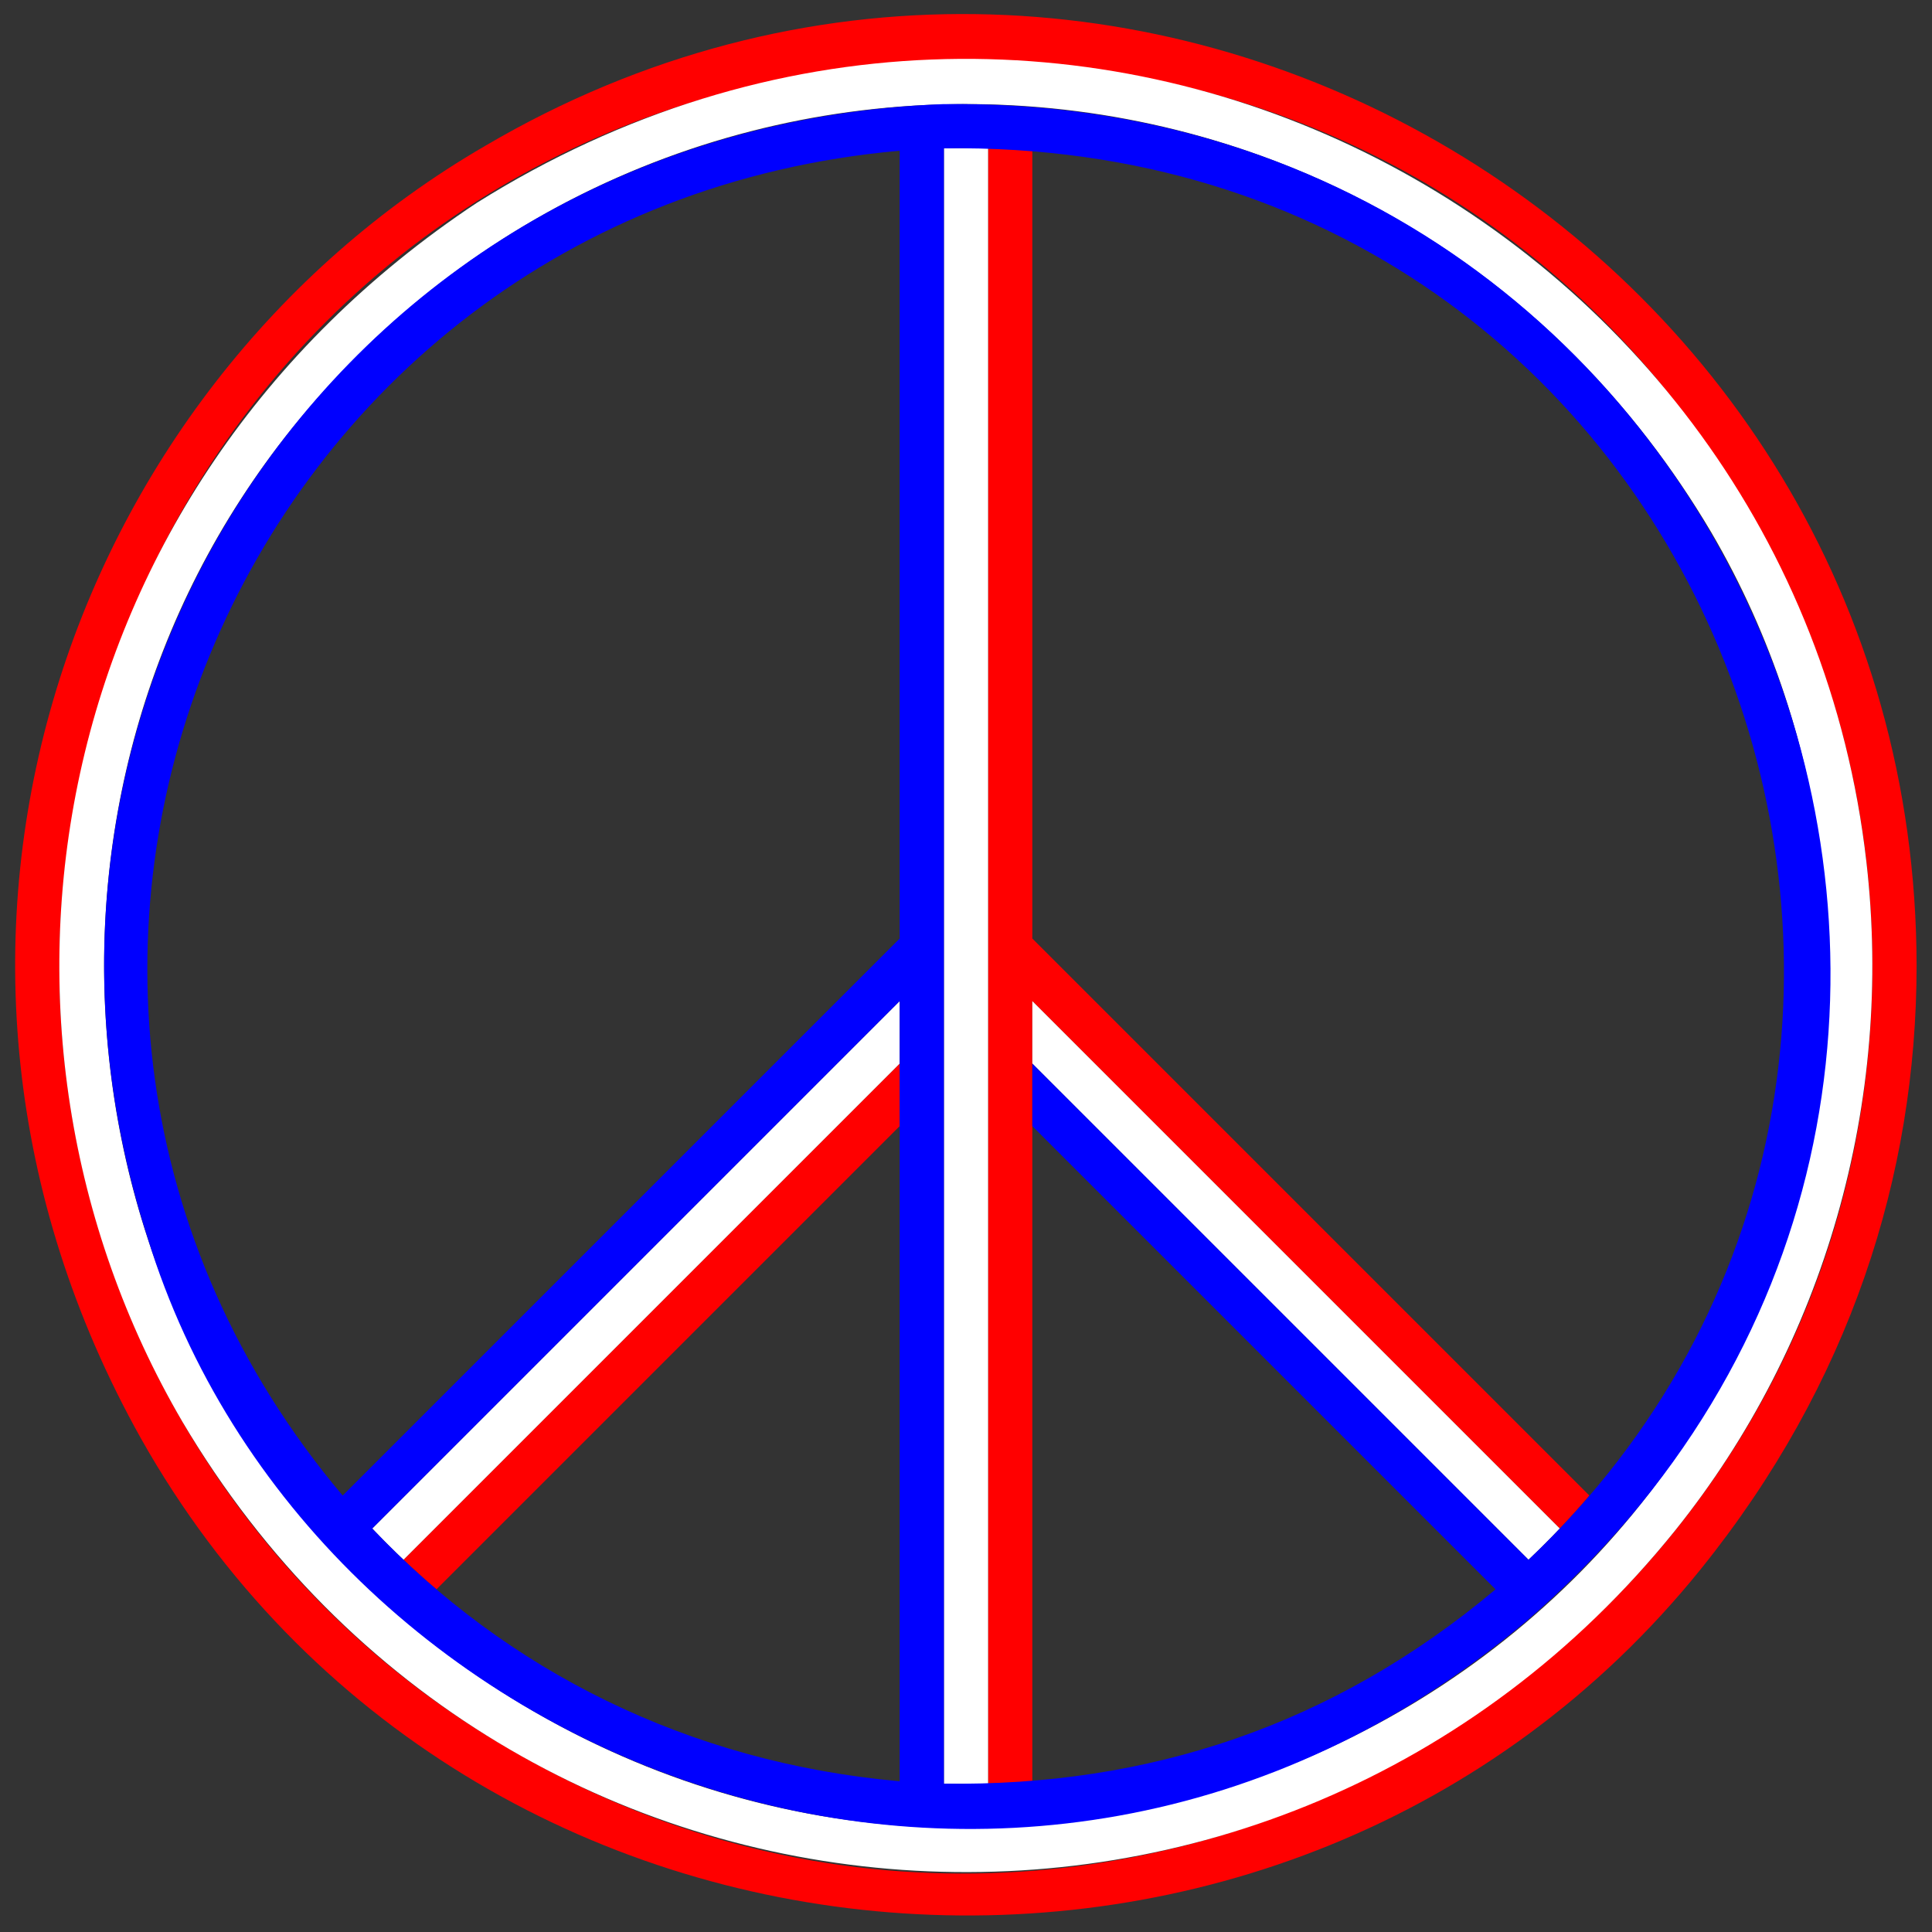
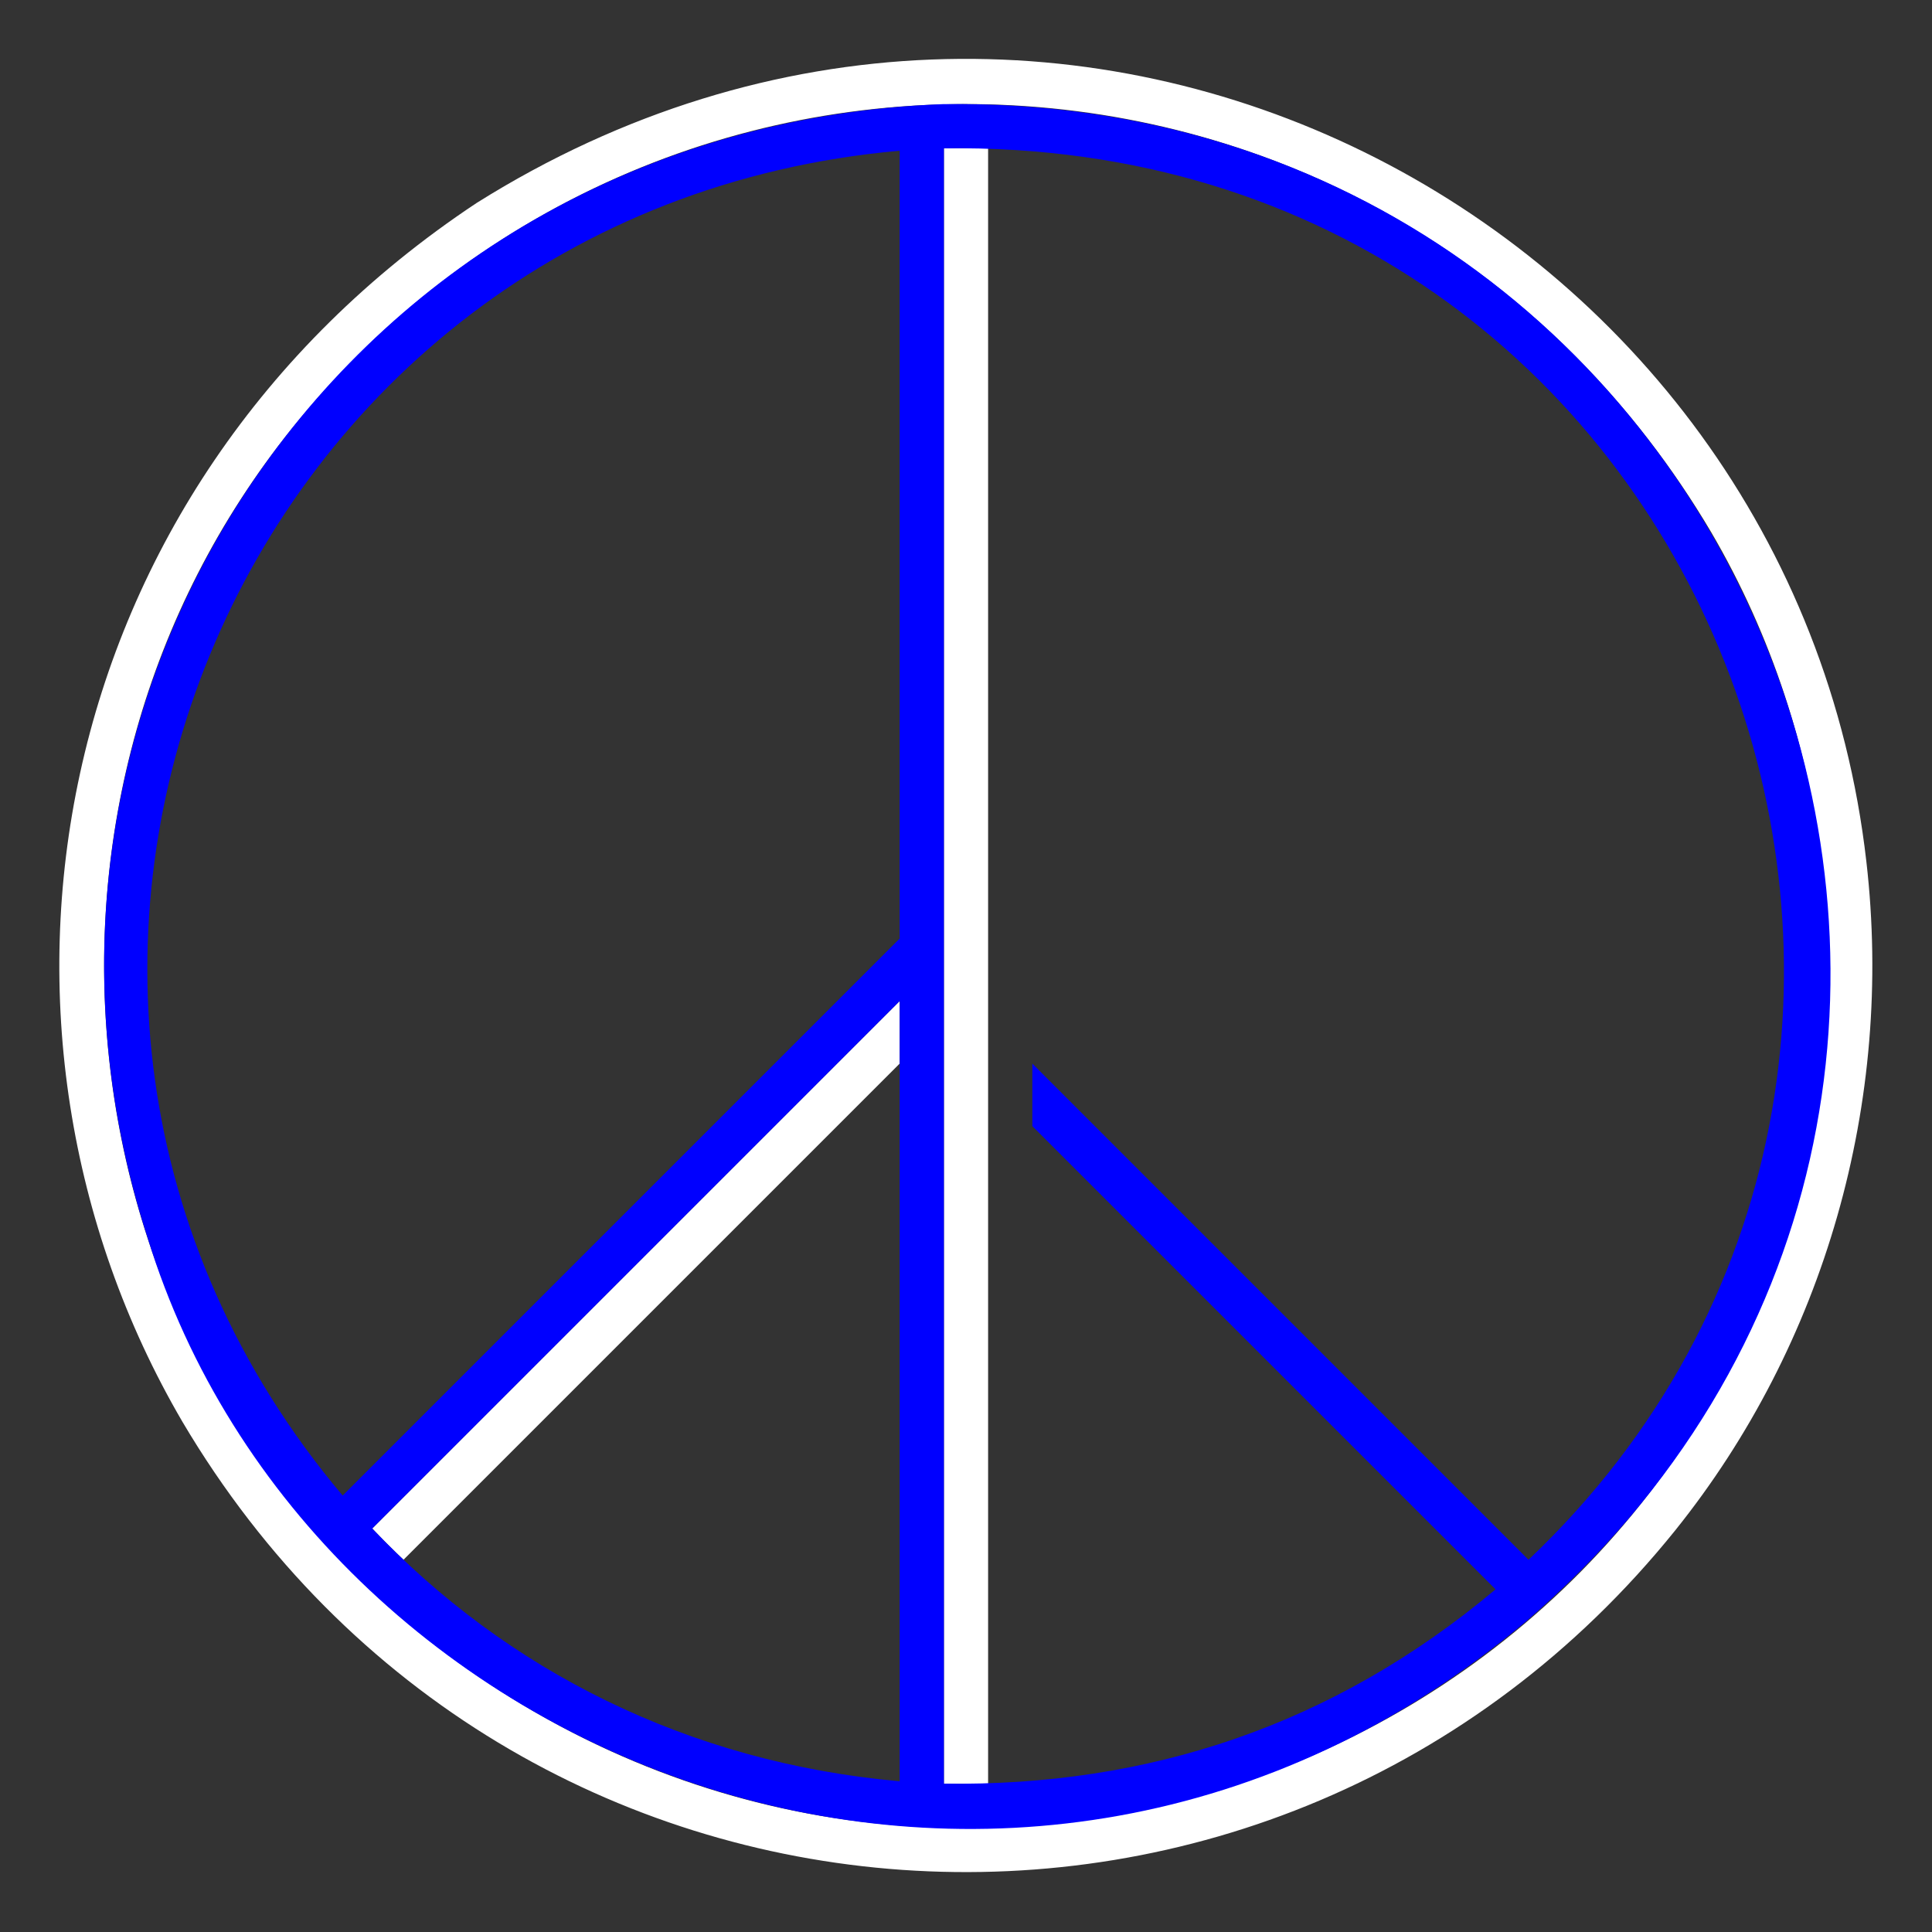
<svg xmlns="http://www.w3.org/2000/svg" version="1.1" id="Layer_1" x="0px" y="0px" viewBox="0 0 1625.919 1625.919" enable-background="new 0 0 1625.919 1625.919" xml:space="preserve">
  <rect x="0" y="0" width="1625.919" height="1625.919" fill="#333333" stroke="none" />
  <g>
    <path fill="none" d="M757.146,947.707c-11.676,11.676-388.615,388.614-389.844,389.844   c112.052,94.116,240.086,148.195,389.844,161.524C757.146,1473.153,757.146,957.527,757.146,947.707z" />
    <path fill="none" d="M757.146,789.841c0-16.236,0-646.978,0-662.996c-562.234,50.021-829.577,703.762-468.778,1131.774   C296.147,1250.839,748.548,798.439,757.146,789.841z" />
    <path fill="none" d="M868.774,1499.074c149.522-13.307,277.608-67.253,389.844-161.524   c-1.286-1.286-378.386-378.386-389.844-389.844C868.774,953.926,868.774,1474.795,868.774,1499.074z" />
-     <path fill="none" d="M868.774,126.845c0,16.018,0,646.76,0,662.996c8.598,8.598,460.999,460.999,468.779,468.779   C1697.902,831.078,1431.24,176.885,868.774,126.845z" />
-     <path fill="#FF0000" d="M757.146,947.707v-52.622c-3.815,3.815-407.49,407.49-417.566,417.566   c8.171,7.747,19.005,17.58,27.723,24.899C368.6,1336.252,745.735,959.118,757.146,947.707z" />
    <path fill="#FFFFFF" d="M757.146,895.085v-52.622c-2.964,2.964-438.908,438.908-443.884,443.884   c8.955,9.44,17.811,18.241,26.317,26.304C349.656,1302.575,753.331,898.899,757.146,895.085z" />
-     <path fill="#FF0000" d="M868.774,789.841c0-16.236,0-646.978,0-662.996c-9.611-0.855-30.378-1.845-37.209-2.001   c0,58.648,0,1317.487,0,1376.23c1.001,0,24.059-0.83,37.209-2.001c0-24.977,0-630.293,0-656.612   c2.964,2.964,438.908,438.908,443.884,443.884c8.496-8.956,17.17-18.564,24.895-27.727   C1329.772,1250.839,877.372,798.439,868.774,789.841z" />
-     <path fill="#FFFFFF" d="M868.774,842.463v52.622c3.815,3.815,407.49,407.49,417.567,417.567   c8.506-8.064,17.362-16.864,26.317-26.304C1307.31,1280.999,871.474,845.163,868.774,842.463z" />
    <path fill="#FFFFFF" d="M831.564,124.844c-22.862-0.316-14.207-0.318-37.209,0c0,58.648,0,1317.487,0,1376.23   c22.876,0.316,14.196,0.318,37.209,0C831.564,1442.427,831.564,183.588,831.564,124.844z" />
-     <path fill="#FF0000" d="M408.368,122.732c-354.274,205.391-519.205,677.854-289.79,1087.748   c275.18,488.652,967.69,538.573,1312.933,109.823c125.506-155.778,181.284-331.067,181.448-507.343   C1612.384,196.606,940.739-190.185,408.368,122.732z M427.213,1471.103C88.795,1275.031-67.465,824.312,150.854,433.954   C413.525-32.925,1074.416-78.869,1402.754,329.229c118.002,146.505,172.824,312.808,172.996,483.73   C1575.158,1401.341,933.984,1768.972,427.213,1471.103z" />
    <path fill="#FFFFFF" d="M401.074,170.836C34.893,413.666-40.016,865.521,153.549,1196.562   c276.013,466.827,920.503,508.214,1256.167,91.485c126.009-156.863,184.228-360.878,160.977-562.872   C1508.807,182.728,895.902-139.853,401.074,170.836z M353.189,1374.276C47.238,1128.471-1.979,668.677,245.3,361.066   C564.567-35.398,1177.691,4.005,1440.225,448.097c100.833,172.413,128.203,388.176,62.94,589.129   C1347.619,1516.472,758.435,1700.396,353.189,1374.276z" />
    <path fill="#0000FF" d="M793.361,87.648C295.283,106.636-24.461,583.598,124.335,1042.095   c137.103,445.859,732.701,679.982,1158.992,323.291C1804.808,917.896,1478.761,78.203,793.361,87.648z M757.146,126.845   c0,16.018,0,646.76,0,662.996c-8.598,8.598-460.999,460.999-468.778,468.778   C-72.541,830.476,195.257,176.835,757.146,126.845z M313.262,1286.347c5.348-5.348,441.183-441.183,443.884-443.884   c0,26.319,0,631.635,0,656.612C578.599,1483.184,426.24,1405.437,313.262,1286.347z M1286.34,1312.651   c-10.076-10.076-413.752-413.752-417.567-417.567v52.622c11.605,11.605,388.595,388.595,389.844,389.844   c-136.877,114.967-292.987,165.887-464.263,163.524c0-58.648,0-1317.487,0-1376.23   C1444.611,115.871,1731.935,890.231,1286.34,1312.651z" />
  </g>
</svg>